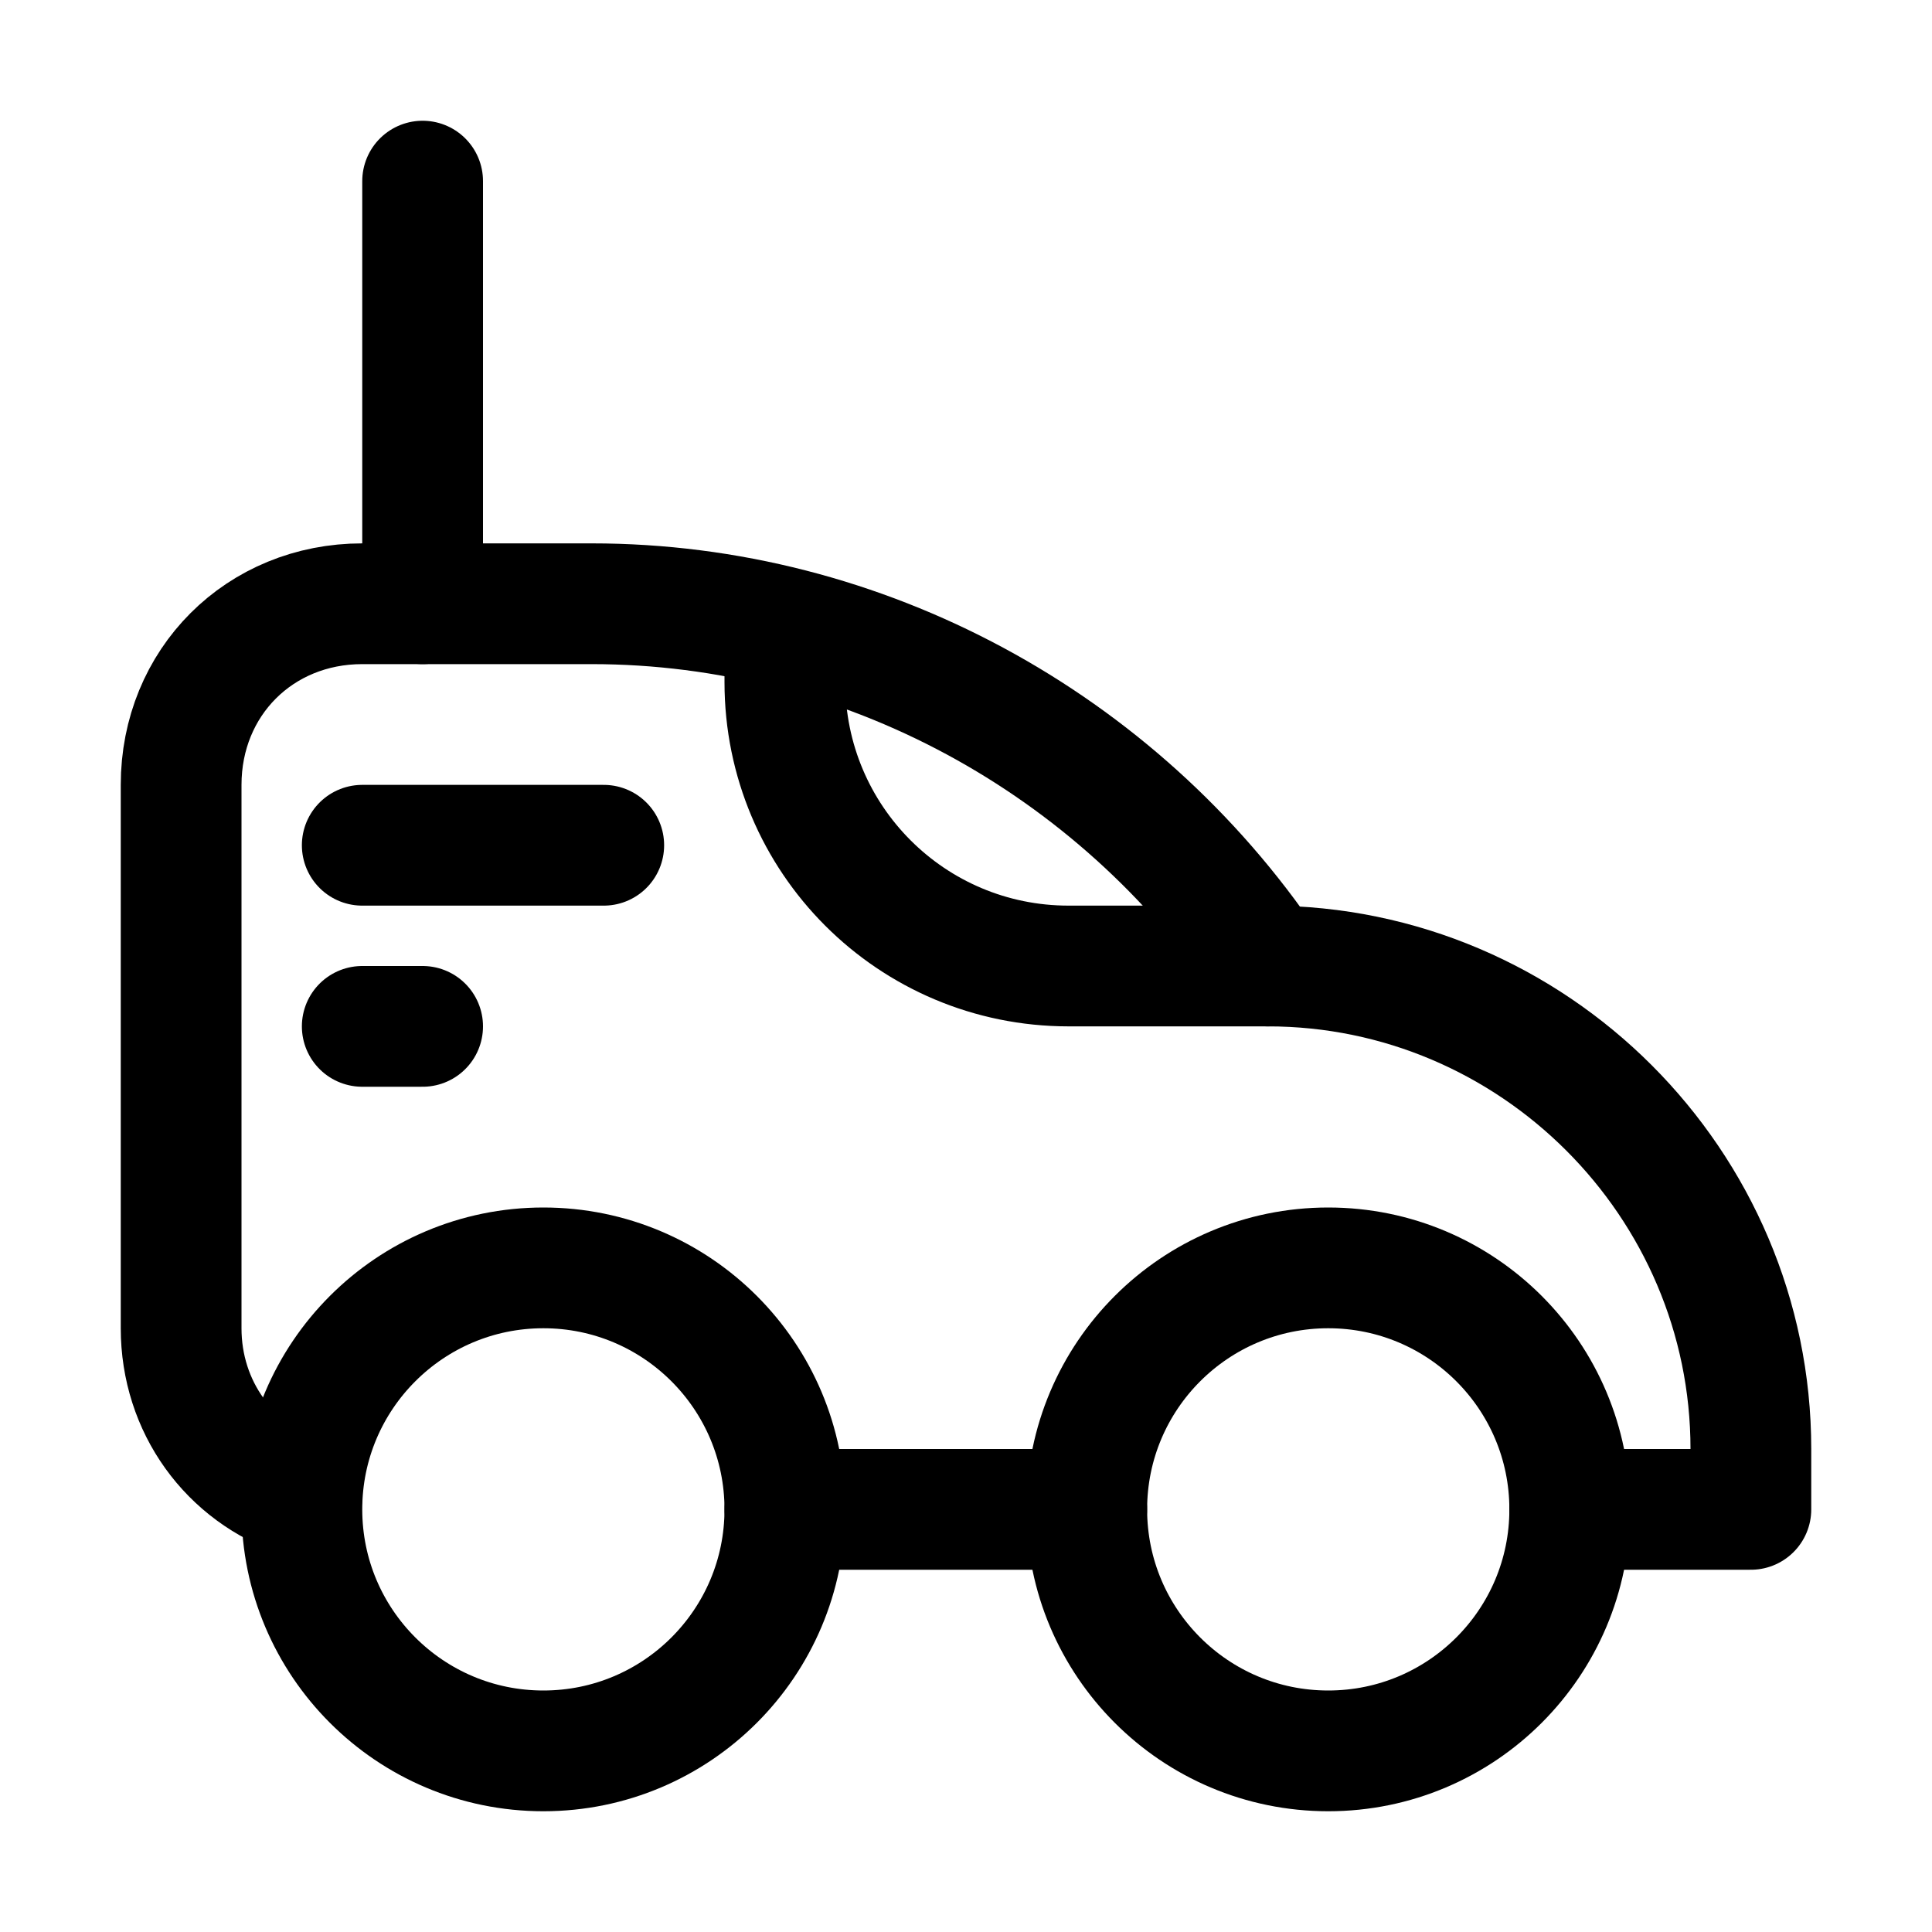
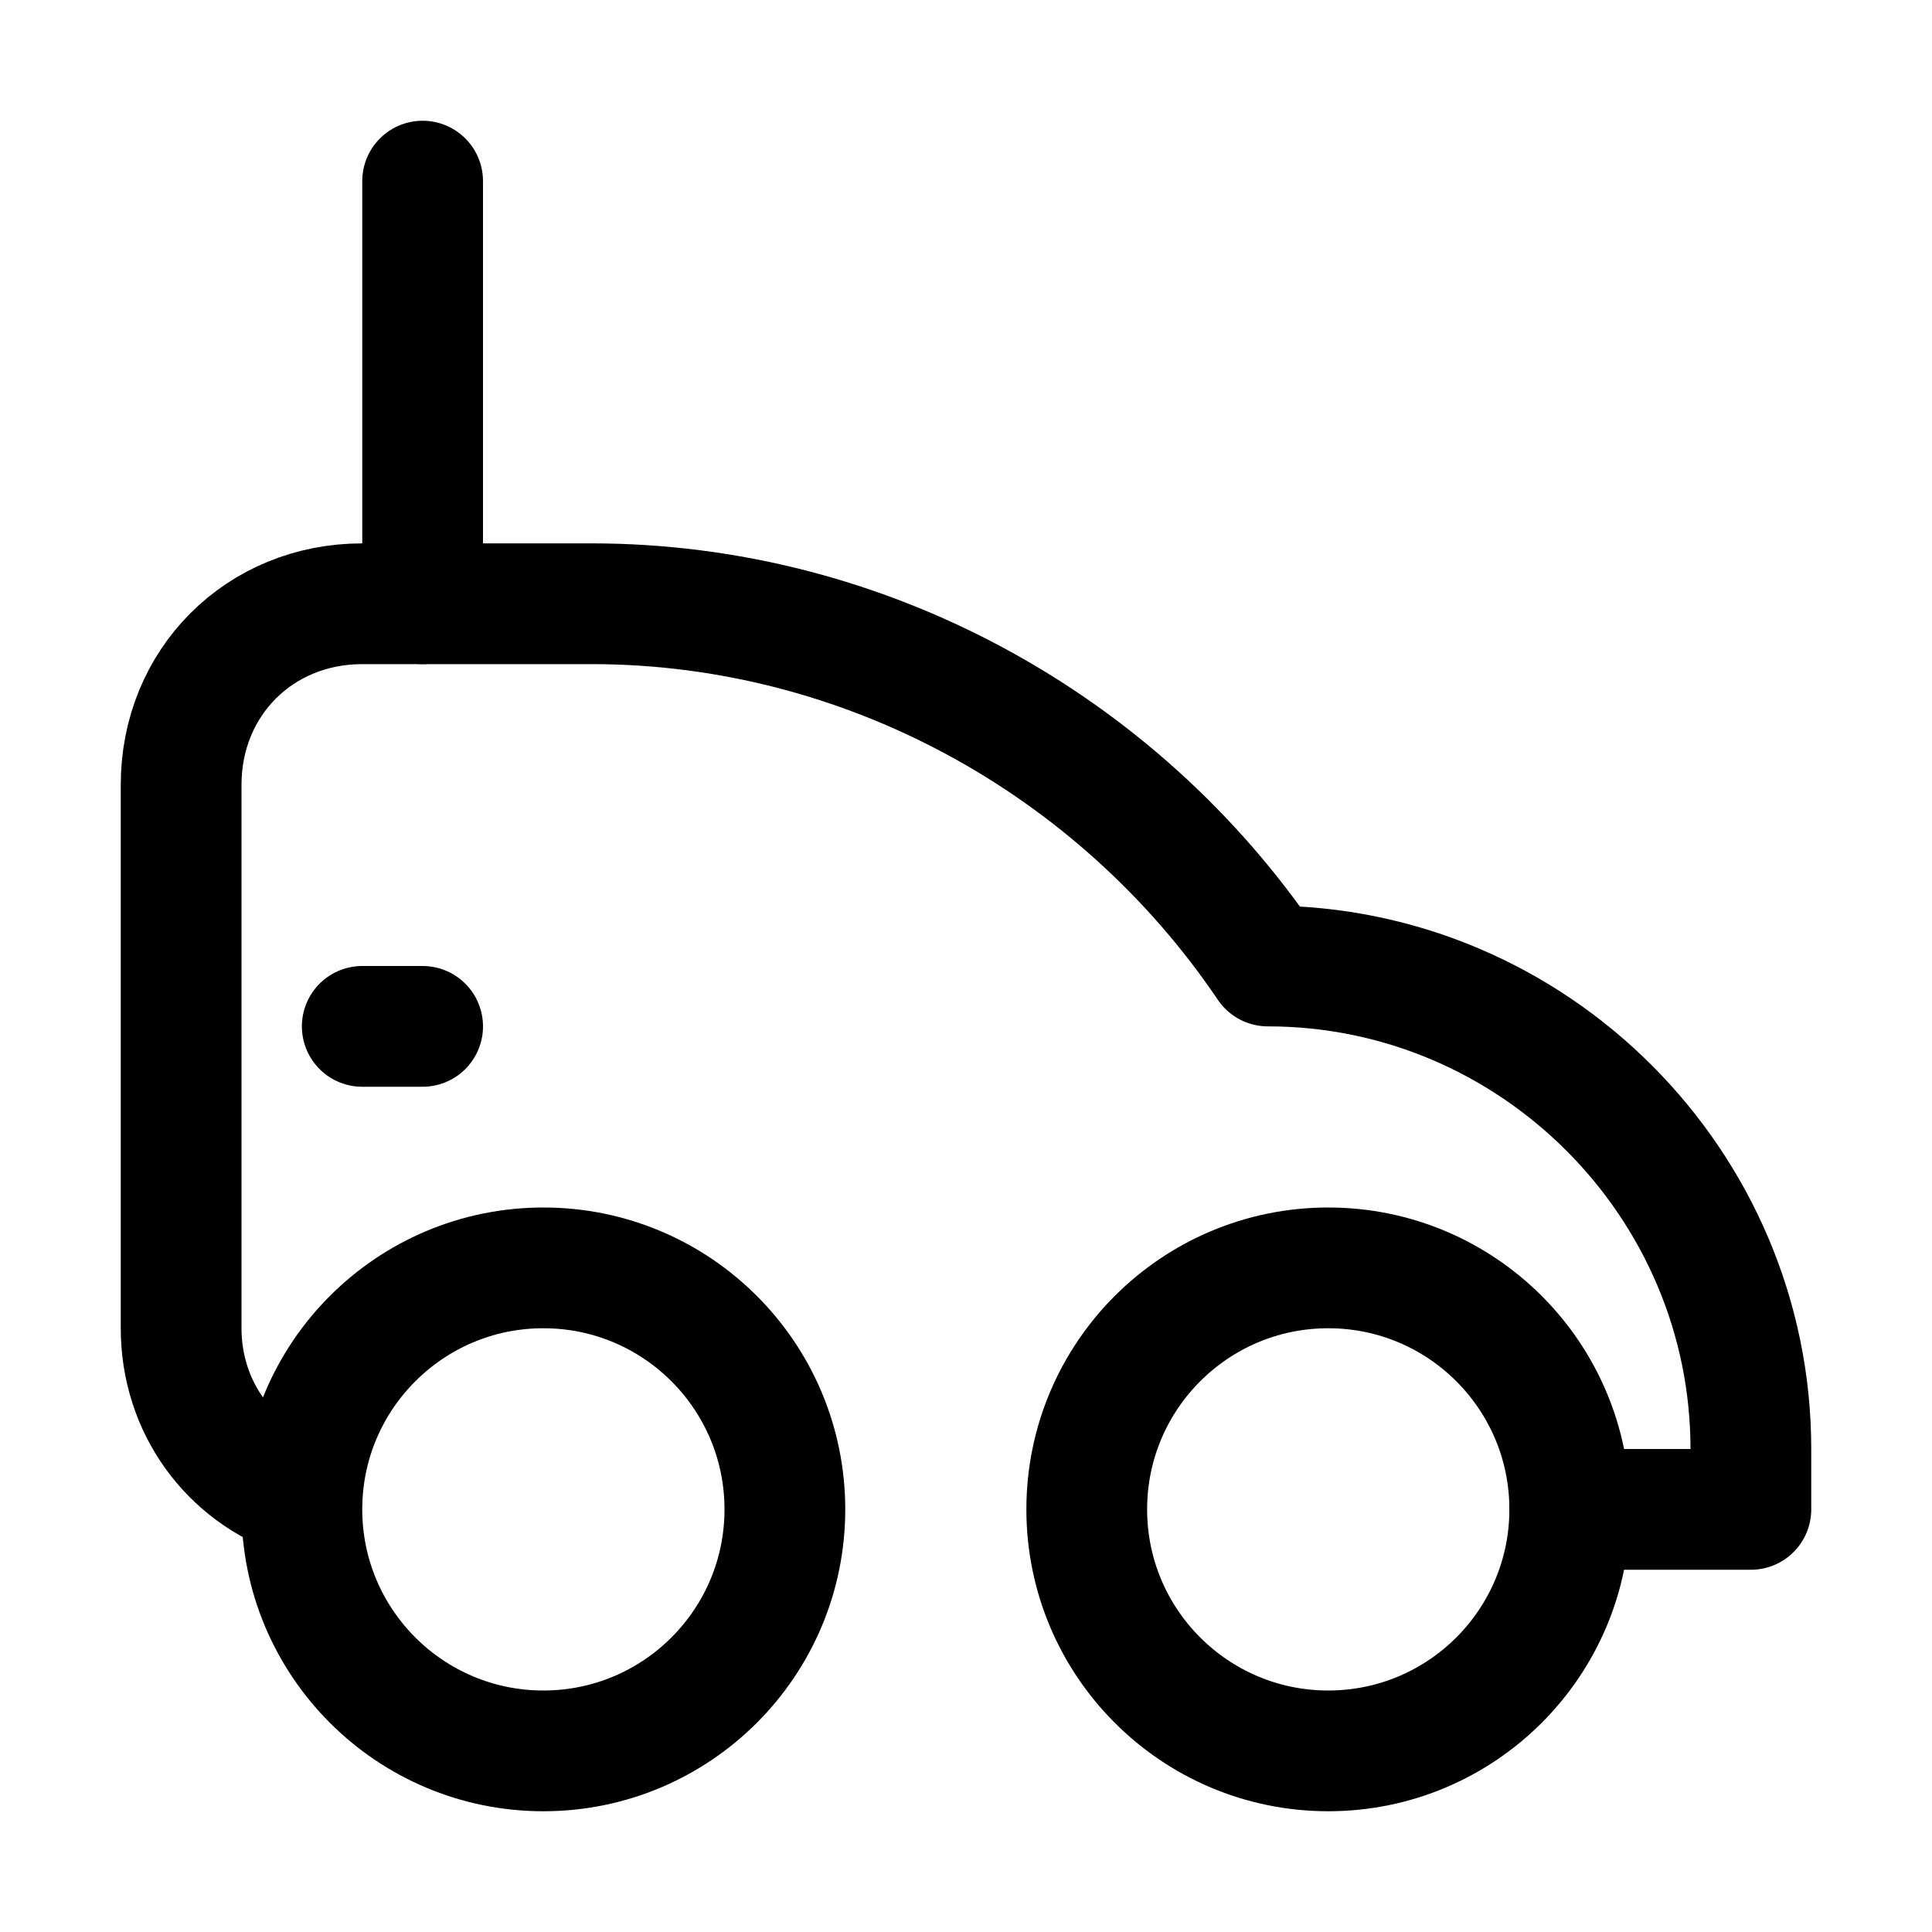
<svg xmlns="http://www.w3.org/2000/svg" version="1.1" id="Icons" viewBox="0 0 32 32" xml:space="preserve">
  <style type="text/css"> .st0{fill:none;stroke:#000000;stroke-width:2;stroke-linecap:round;stroke-linejoin:round;stroke-miterlimit:10;} .st1{fill:none;stroke:#000000;stroke-width:2;stroke-linejoin:round;stroke-miterlimit:10;} </style>
  <circle class="st0" cx="9" cy="25" r="4" />
  <circle class="st0" cx="22" cy="25" r="4" />
  <line class="st0" x1="7" y1="3" x2="7" y2="10" />
-   <path class="st0" d="M13,11v0.3c0,2.6,2.1,4.7,4.7,4.7H21" />
-   <line class="st0" x1="6" y1="14" x2="10" y2="14" />
  <line class="st0" x1="6" y1="17" x2="7" y2="17" />
  <path class="st0" d="M26,25h3v-1c0-4.4-3.6-8-8-8h0l0,0c-2.5-3.7-6.7-6-11.2-6H6c-1.7,0-3,1.3-3,3v9c0,1.3,0.8,2.4,2,2.8" />
-   <polyline class="st0" points="13,25 16,25 18,25 " />
</svg>